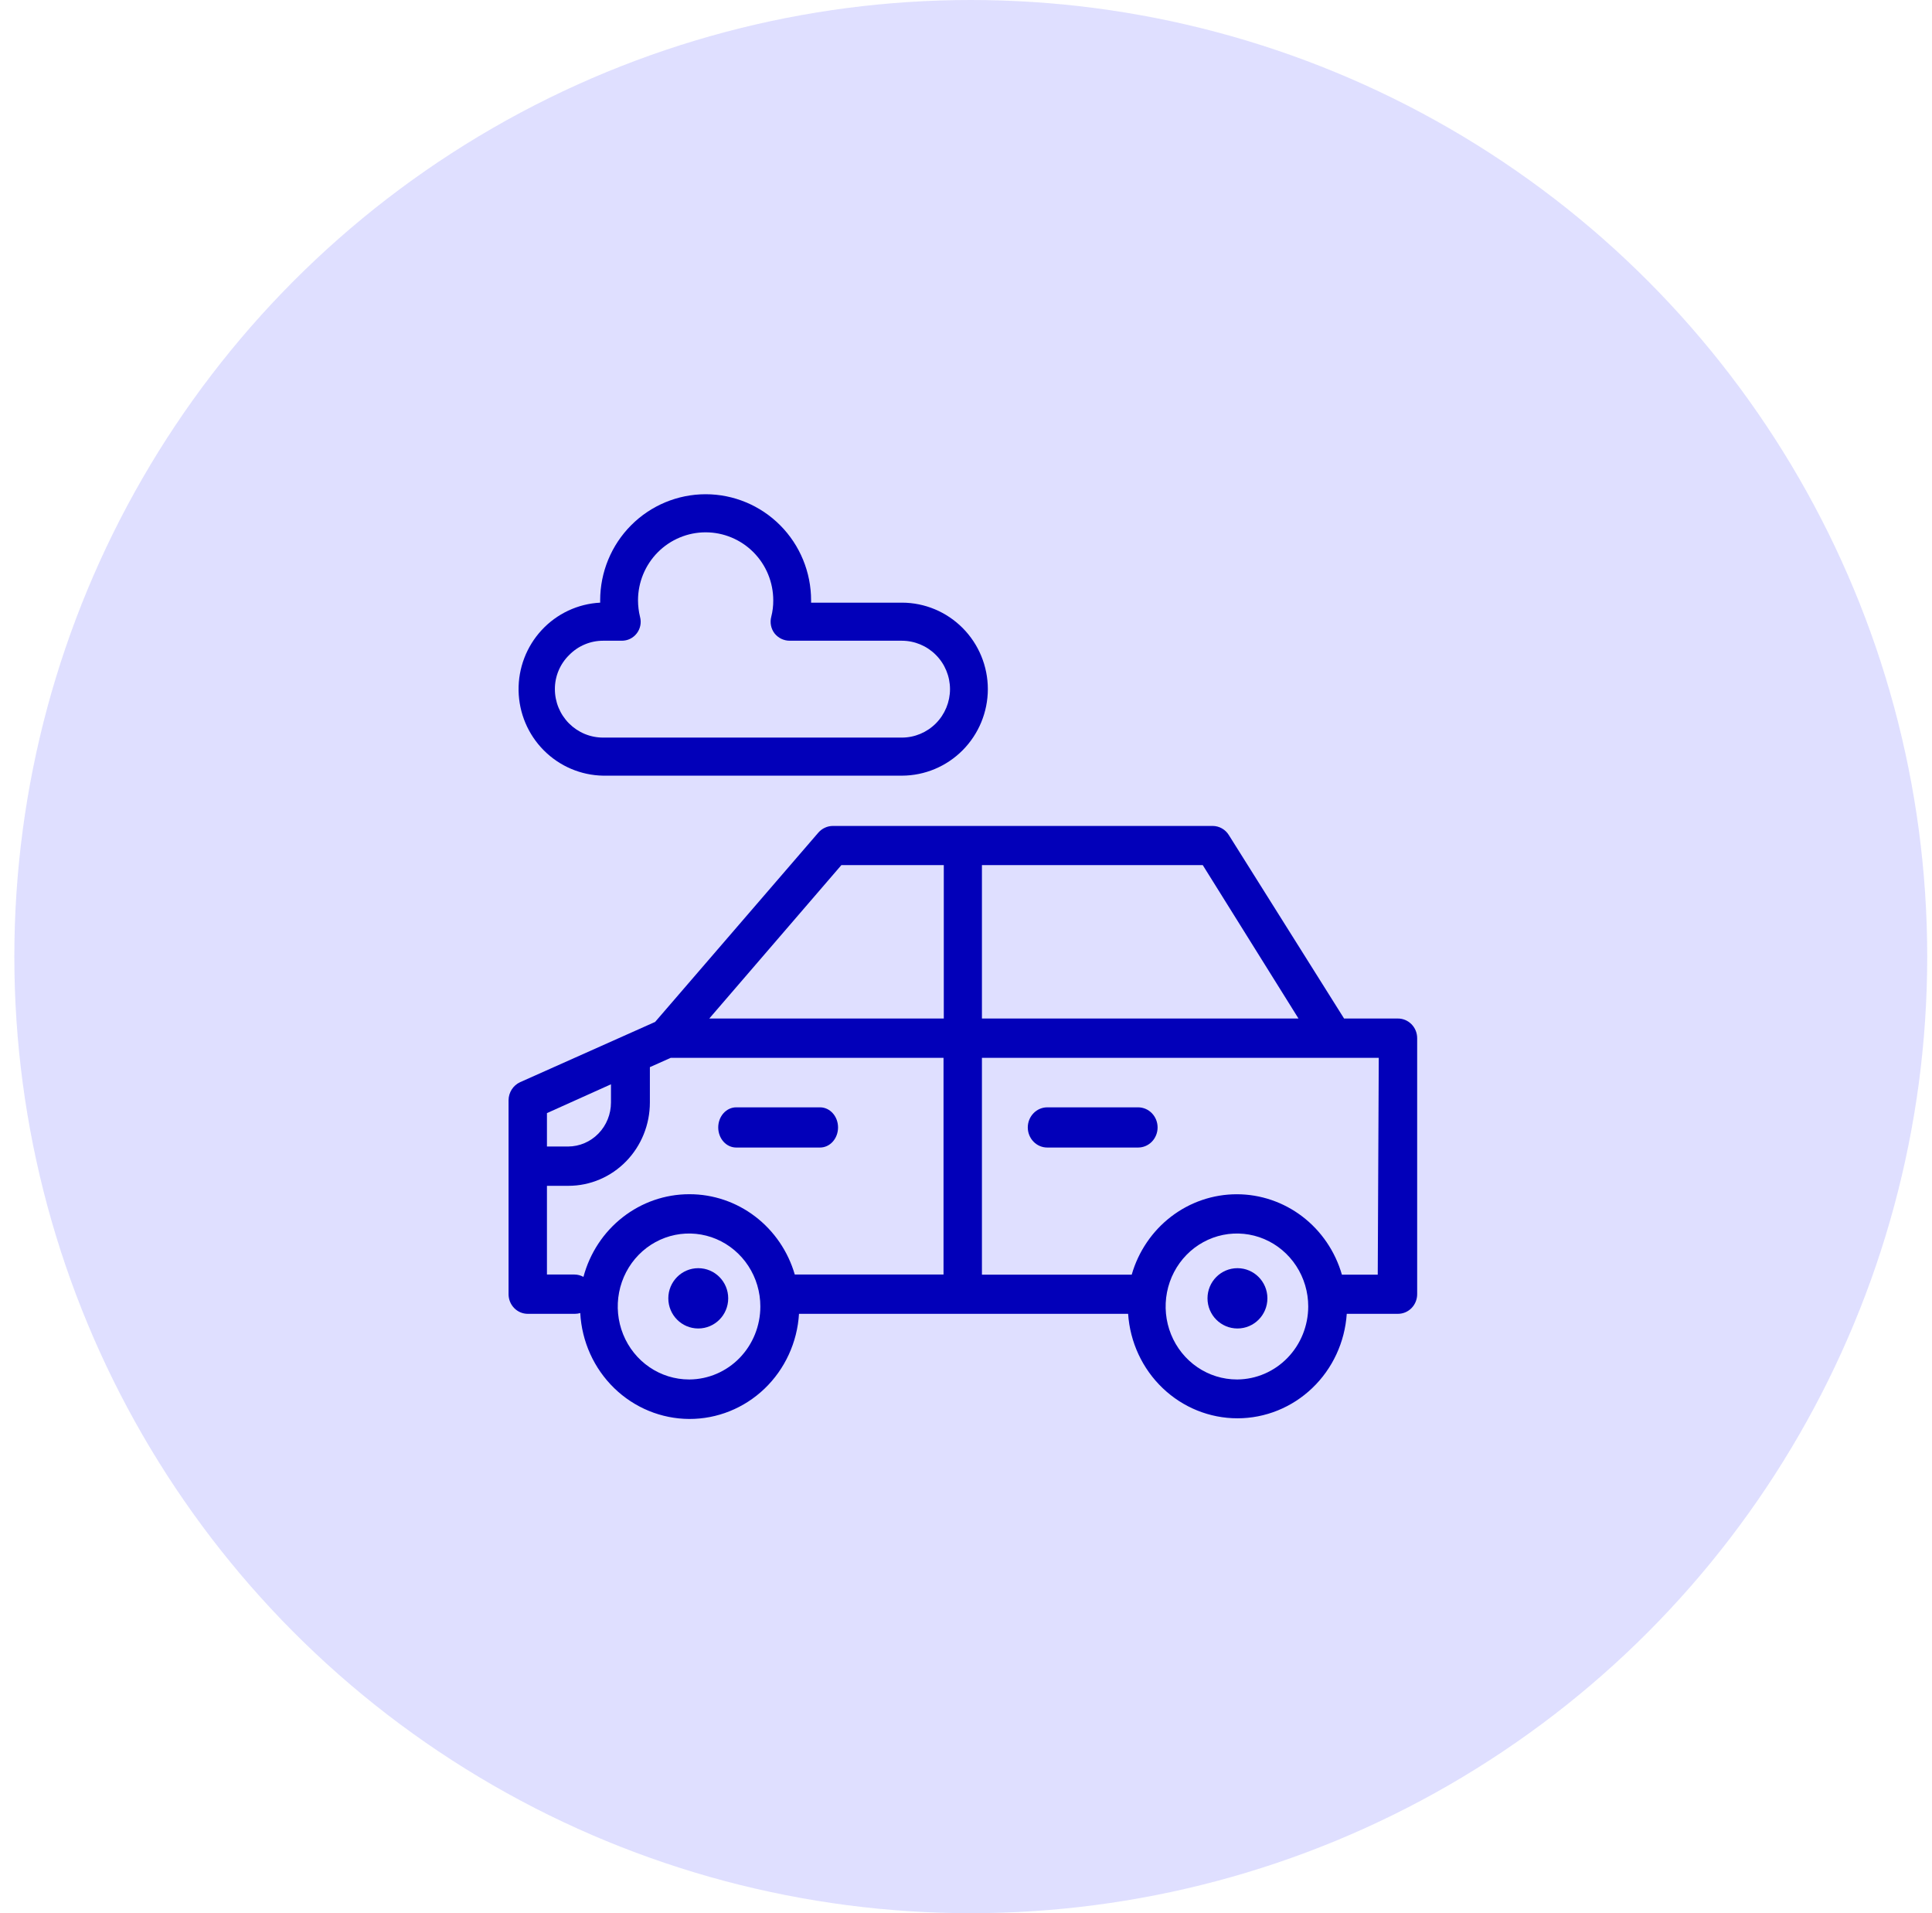
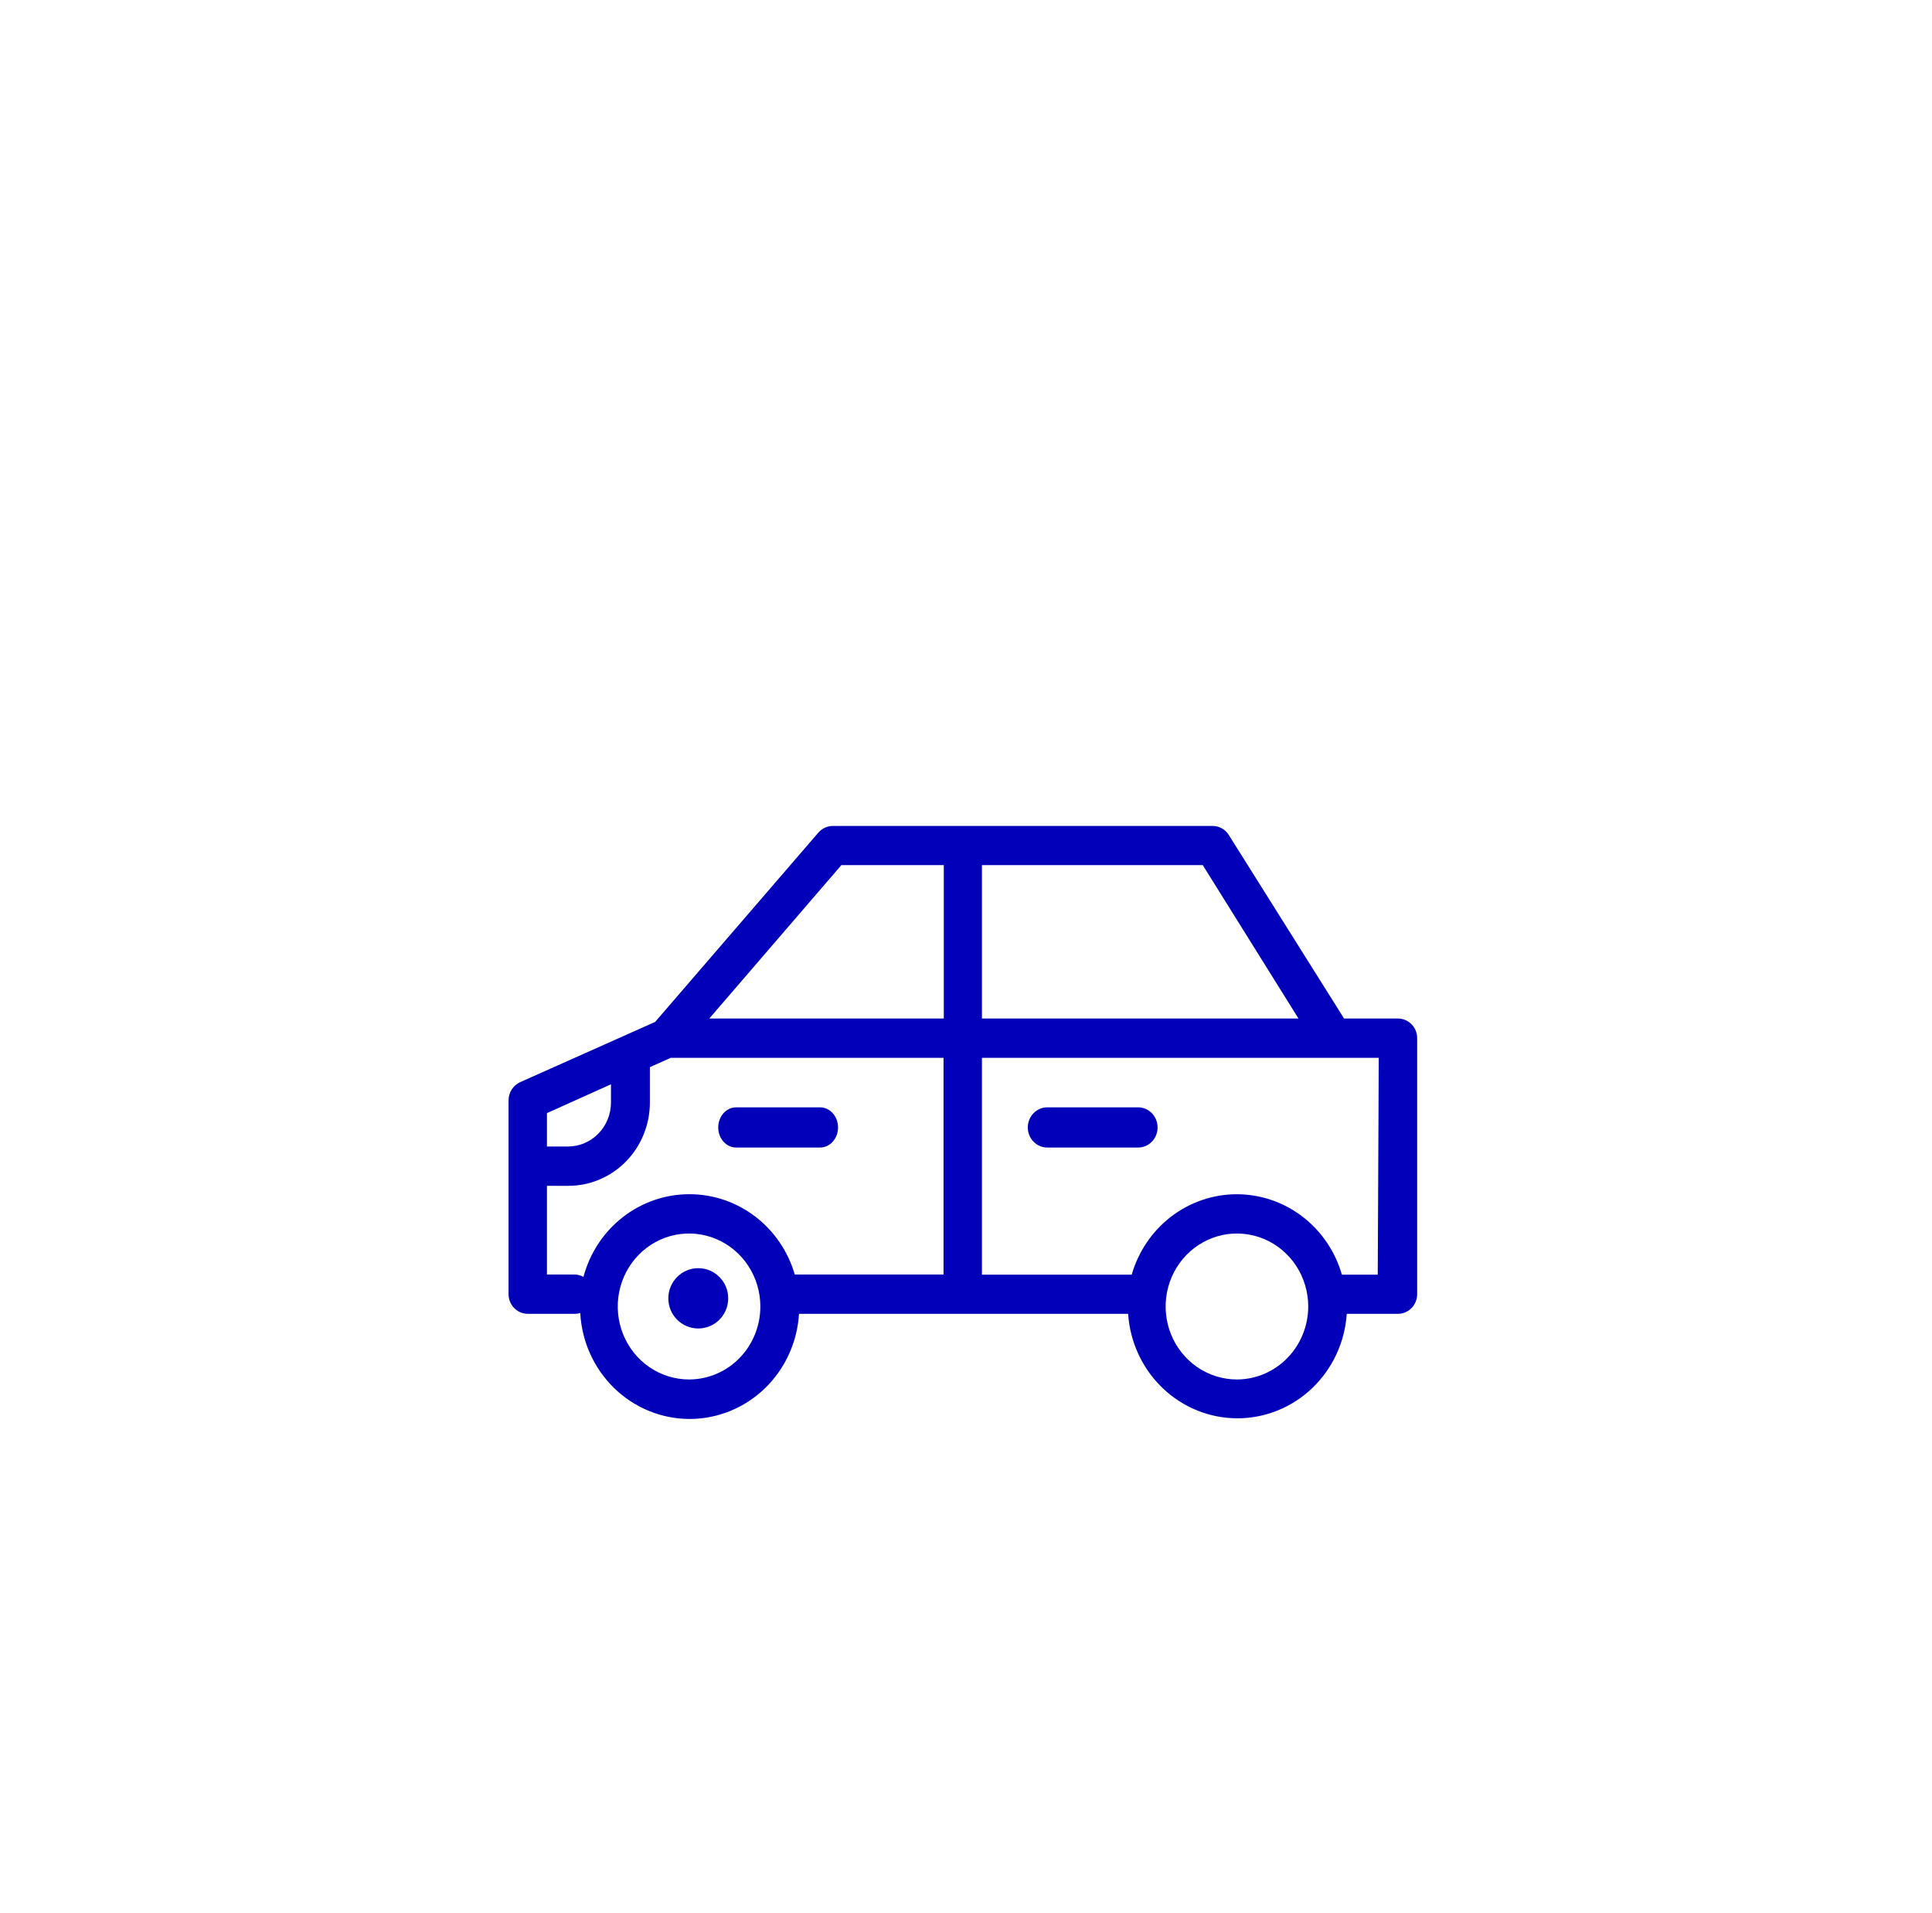
<svg xmlns="http://www.w3.org/2000/svg" width="101" height="100" viewBox="0 0 101 100" fill="none">
-   <circle cx="50.75" cy="50" r="50" fill="#DFDFFF" />
  <path d="M73.062 53.237H70.265L64.242 43.65C64.152 43.504 64.028 43.384 63.88 43.3C63.733 43.216 63.567 43.172 63.399 43.171H43.537C43.394 43.172 43.253 43.203 43.123 43.264C42.992 43.324 42.876 43.411 42.781 43.52L34.248 53.415L27.188 56.565C27.01 56.647 26.858 56.779 26.751 56.947C26.644 57.114 26.587 57.31 26.586 57.51V67.645C26.586 67.917 26.692 68.178 26.88 68.371C27.068 68.564 27.323 68.672 27.59 68.672H30.059C30.152 68.672 30.244 68.658 30.334 68.631C30.415 70.123 31.05 71.527 32.109 72.556C33.169 73.585 34.572 74.161 36.033 74.167C37.494 74.172 38.901 73.606 39.968 72.585C41.034 71.563 41.679 70.163 41.77 68.672H58.975C59.075 70.154 59.72 71.542 60.781 72.555C61.841 73.569 63.239 74.133 64.69 74.133C66.142 74.133 67.539 73.569 68.6 72.555C69.661 71.542 70.306 70.154 70.405 68.672H73.082C73.348 68.672 73.604 68.564 73.792 68.371C73.98 68.178 74.086 67.917 74.086 67.645V54.264C74.086 54.127 74.059 53.992 74.008 53.866C73.956 53.74 73.88 53.626 73.785 53.531C73.689 53.435 73.576 53.36 73.452 53.309C73.328 53.259 73.196 53.234 73.062 53.237ZM67.882 53.237H51.333V45.218H62.877L67.882 53.237ZM43.985 45.218H49.339V53.237H37.079L43.985 45.218ZM31.94 56.675V57.626C31.94 58.235 31.704 58.82 31.283 59.251C30.863 59.682 30.293 59.925 29.698 59.927H28.593V58.181L31.94 56.675ZM36.022 72.103C35.285 72.103 34.564 71.879 33.951 71.46C33.338 71.041 32.86 70.445 32.578 69.748C32.296 69.051 32.222 68.284 32.366 67.544C32.51 66.804 32.865 66.125 33.386 65.591C33.907 65.058 34.571 64.695 35.294 64.547C36.018 64.4 36.767 64.476 37.448 64.764C38.129 65.053 38.711 65.542 39.121 66.169C39.531 66.796 39.749 67.534 39.749 68.288C39.749 69.295 39.36 70.261 38.667 70.976C37.974 71.69 37.032 72.095 36.048 72.103H36.022ZM36.022 62.42C34.766 62.422 33.546 62.846 32.549 63.627C31.551 64.407 30.832 65.501 30.501 66.741C30.357 66.662 30.196 66.619 30.032 66.618H28.593V61.981H29.724C30.852 61.98 31.933 61.52 32.73 60.703C33.526 59.887 33.974 58.78 33.974 57.626V55.778L35.065 55.291H49.325V66.618H41.69H41.549C41.196 65.405 40.47 64.342 39.479 63.585C38.488 62.829 37.285 62.42 36.048 62.42H36.022ZM64.664 72.103C63.926 72.103 63.206 71.879 62.593 71.46C61.98 71.041 61.502 70.445 61.22 69.748C60.938 69.051 60.864 68.284 61.008 67.544C61.152 66.804 61.507 66.125 62.028 65.591C62.549 65.058 63.213 64.695 63.936 64.547C64.659 64.4 65.409 64.476 66.09 64.764C66.771 65.053 67.353 65.542 67.763 66.169C68.172 66.796 68.391 67.534 68.391 68.288C68.389 69.295 68 70.26 67.307 70.974C66.614 71.688 65.674 72.094 64.69 72.103H64.664ZM72.025 66.624H70.151C69.801 65.411 69.077 64.346 68.087 63.588C67.096 62.831 65.893 62.422 64.657 62.422C63.42 62.422 62.217 62.831 61.227 63.588C60.237 64.346 59.513 65.411 59.163 66.624H51.333V55.291H72.078L72.025 66.624Z" fill="#0200B9" />
  <path d="M36.503 69.438C37.368 69.438 38.069 68.733 38.069 67.862C38.069 66.992 37.368 66.286 36.503 66.286C35.639 66.286 34.938 66.992 34.938 67.862C34.938 68.733 35.639 69.438 36.503 69.438Z" fill="#0200B9" />
-   <path d="M64.691 69.438C65.556 69.438 66.257 68.733 66.257 67.862C66.257 66.992 65.556 66.286 64.691 66.286C63.826 66.286 63.125 66.992 63.125 67.862C63.125 68.733 63.826 69.438 64.691 69.438Z" fill="#0200B9" />
  <path d="M43.811 58.93C43.811 58.651 43.712 58.384 43.535 58.187C43.359 57.99 43.12 57.879 42.871 57.879H38.486C38.237 57.879 37.998 57.99 37.822 58.187C37.646 58.384 37.547 58.651 37.547 58.93C37.547 59.208 37.646 59.476 37.822 59.673C37.998 59.87 38.237 59.98 38.486 59.98H42.871C43.12 59.98 43.359 59.87 43.535 59.673C43.712 59.476 43.811 59.208 43.811 58.93Z" fill="#0200B9" />
-   <path d="M31.534 40.543H47.151C48.342 40.54 49.484 40.062 50.325 39.214C51.167 38.365 51.641 37.217 51.642 36.018C51.641 34.82 51.167 33.672 50.325 32.825C49.483 31.978 48.342 31.501 47.151 31.5H42.402V31.38C42.402 29.909 41.822 28.498 40.788 27.458C39.754 26.418 38.351 25.833 36.889 25.833C35.427 25.833 34.024 26.418 32.99 27.458C31.956 28.498 31.375 29.909 31.375 31.38V31.5C30.21 31.56 29.114 32.074 28.319 32.932C27.523 33.79 27.09 34.925 27.11 36.098C27.131 37.272 27.603 38.391 28.429 39.22C29.254 40.05 30.367 40.524 31.534 40.543ZM29.759 34.233C29.991 33.997 30.267 33.809 30.572 33.682C30.877 33.554 31.203 33.489 31.534 33.49H32.503C32.655 33.491 32.805 33.457 32.941 33.391C33.077 33.324 33.196 33.226 33.289 33.105C33.382 32.984 33.445 32.844 33.475 32.694C33.504 32.544 33.499 32.39 33.459 32.243C33.39 31.96 33.355 31.671 33.354 31.38C33.354 30.913 33.445 30.451 33.623 30.019C33.801 29.588 34.061 29.196 34.389 28.866C34.718 28.535 35.107 28.273 35.536 28.095C35.965 27.916 36.425 27.824 36.889 27.824C37.353 27.824 37.813 27.916 38.242 28.095C38.67 28.273 39.06 28.535 39.389 28.866C39.717 29.196 39.977 29.588 40.155 30.019C40.332 30.451 40.424 30.913 40.424 31.38C40.426 31.671 40.391 31.961 40.318 32.243C40.28 32.39 40.275 32.544 40.305 32.694C40.335 32.843 40.398 32.984 40.49 33.105C40.584 33.224 40.703 33.32 40.839 33.387C40.975 33.453 41.124 33.489 41.275 33.49H47.151C47.817 33.492 48.455 33.759 48.926 34.233C49.397 34.706 49.662 35.348 49.664 36.018C49.664 36.689 49.399 37.333 48.928 37.808C48.457 38.283 47.818 38.551 47.151 38.553H31.534C31.202 38.553 30.874 38.489 30.567 38.362C30.261 38.235 29.983 38.048 29.748 37.813C29.513 37.577 29.327 37.297 29.2 36.99C29.073 36.682 29.008 36.352 29.008 36.018C29.007 35.685 29.073 35.355 29.203 35.048C29.332 34.742 29.521 34.465 29.759 34.233Z" fill="#0200B9" />
  <path d="M54.748 59.98H59.498C59.768 59.98 60.027 59.87 60.218 59.673C60.409 59.476 60.516 59.208 60.516 58.93C60.516 58.651 60.409 58.384 60.218 58.187C60.027 57.99 59.768 57.879 59.498 57.879H54.748C54.478 57.879 54.219 57.99 54.029 58.187C53.838 58.384 53.73 58.651 53.73 58.93C53.73 59.208 53.838 59.476 54.029 59.673C54.219 59.87 54.478 59.98 54.748 59.98Z" fill="#0200B9" />
</svg>